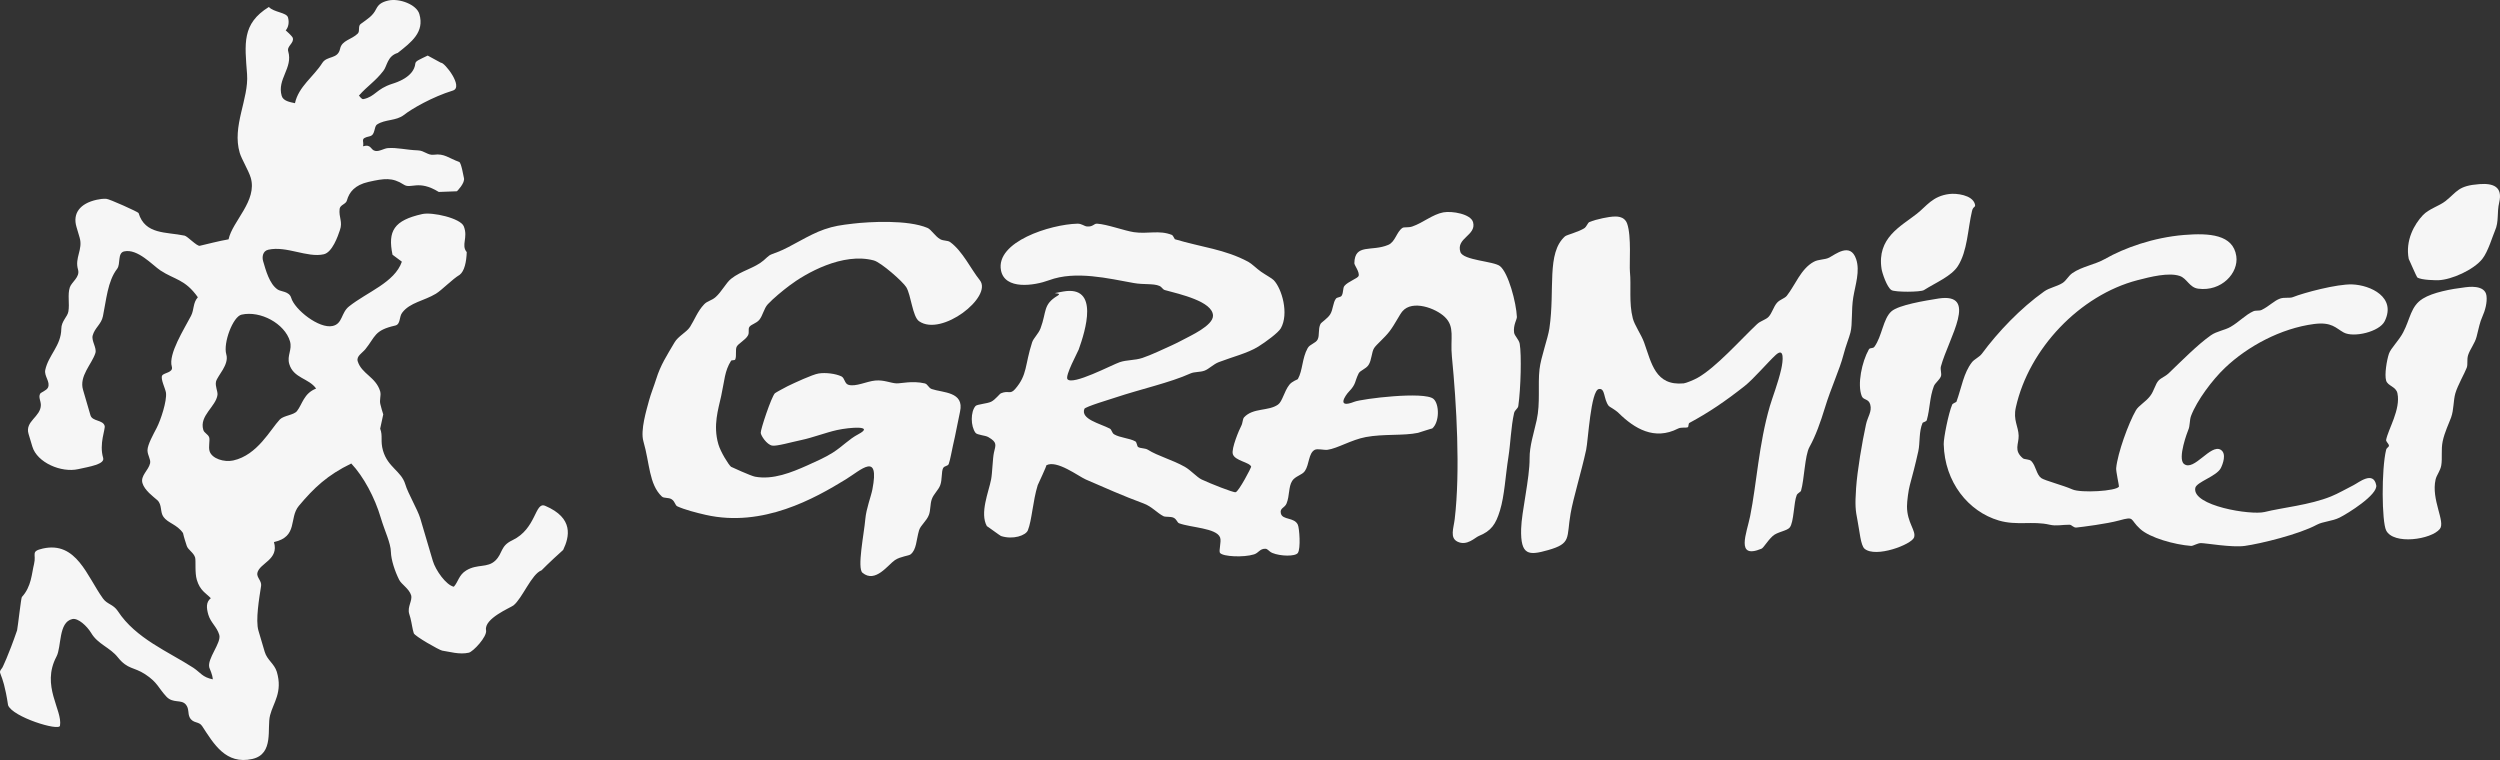
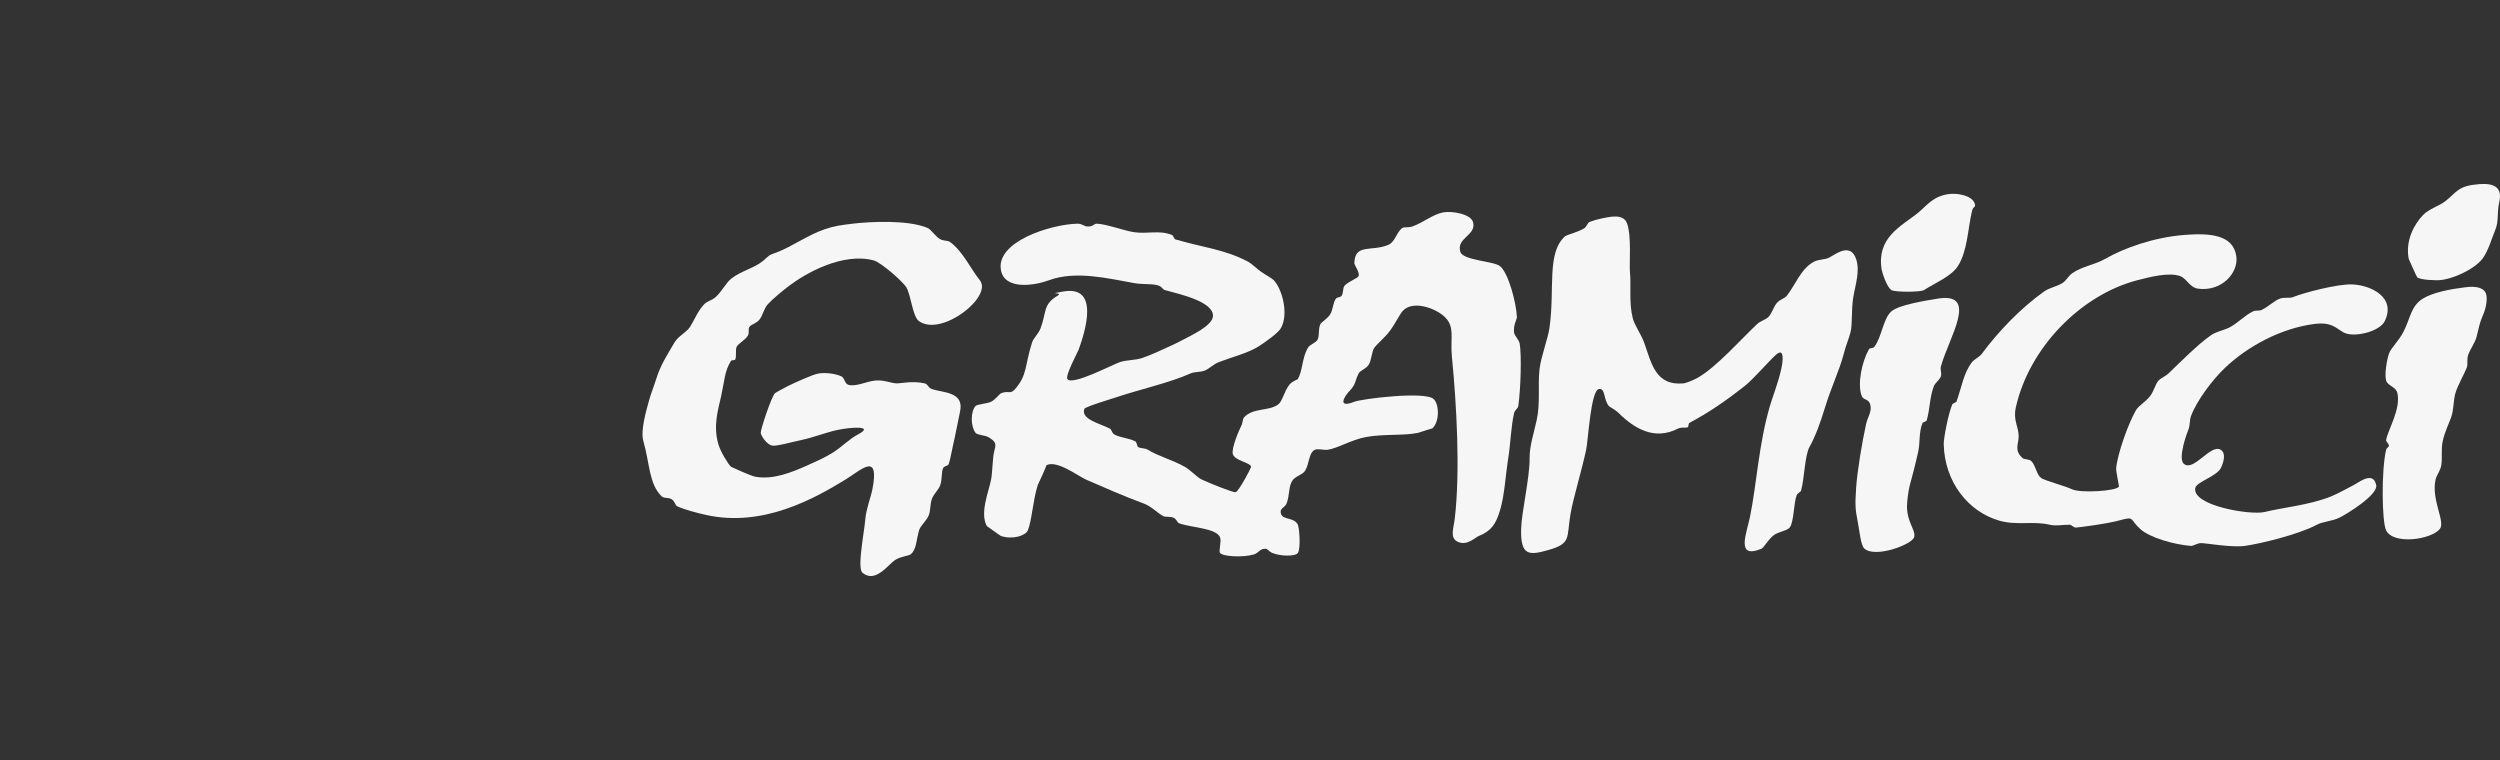
<svg xmlns="http://www.w3.org/2000/svg" id="Layer_1" viewBox="0 0 3756.64 1142.02">
  <rect x="0" y="0" width="3756.64" height="1142.02" fill="#333333" stroke="none" />
  <defs>
    <style>.cls-1{fill-rule:evenodd;}.cls-1,.cls-2{fill:#f6f6f6;stroke-width:0px;}</style>
  </defs>
  <path class="cls-1" d="m3725.7,276.67c20.74-1.57,35.34,3.86,29.73,27.58-3.65,15.42-.13,28.58-6.36,42.46-3.42,7.67-10.35,31.64-19.1,42.5-13.17,16.37-46.04,31.08-65.86,31.85-2.61.07-25.83.07-31.85-4.26-.83-.59-12.92-28.37-12.74-27.58-5.5-28.17,8.63-52.53,21.22-65.85,9.18-9.68,24.56-13.76,34-21.22,17.99-14.35,18.89-23.09,50.96-25.48" />
  <path class="cls-1" d="m2929.27,291.51c10.28-1.3,34.14,1.29,38.23,14.89,1.79,5.89-2.43,2.87-4.23,10.58-6.57,28.04-6.74,60.06-21.26,82.86-9.65,15.12-33.08,24.77-50.96,36.07-4.94,3.15-43.55,3.35-48.85,0-7.02-4.44-14.03-26.18-14.88-31.86-7.06-46.66,28.59-63.62,53.07-82.85,14.67-11.44,23.39-26.55,48.87-29.69" />
  <path class="cls-1" d="m2168.93,319.1c12.75-2.34,41.3,2.36,44.61,14.89,5.23,19.92-25.88,23.41-19.09,44.61,4.04,12.73,49.99,13.76,59.44,21.24,12.65,9.94,24.55,54.91,25.48,76.45.16,3.67-5.69,12.08-4.24,23.37.63,5.09,7.35,10.44,8.49,16.98,2.82,16.52,1.67,66.92-2.15,93.46-.54,4.04-5.24,5.8-6.34,10.61-4.69,21-5.27,45.41-8.48,65.84-4.66,29.51-5.8,58.04-12.76,80.72-6.23,20.42-12.97,30.59-31.88,38.19-5.5,2.25-17.65,15.4-31.83,8.51-11.93-5.76-5.91-20.1-4.25-33.97,8.55-72.31,2.75-173.04-4.24-244.25-2.72-27.57,5.05-44.34-10.65-59.46-13.54-13.09-48.65-26.18-63.68-8.51-4.48,5.26-10.93,18.87-19.1,29.76-7.84,10.33-19.79,19.93-23.39,25.45-3.99,6.11-3.55,18.09-8.49,25.49-4.14,6.2-12.55,8.02-14.85,12.72-6.32,12.84-3.36,15.64-14.88,27.63-4.71,4.9-19.21,25.77,8.48,14.87,11.34-4.47,105.44-16.05,118.93-4.25,8.98,7.82,9.23,35.15-2.13,44.6,1.27-1.02-19.69,6.06-21.22,6.39-22.12,4.61-51.56,1.29-78.55,6.34-21.85,4.16-42.16,16.97-57.37,19.12-4.89.7-15.01-2.14-19.12,0-9.6,5.08-8.05,21.79-14.86,31.85-4.18,6.21-14.41,7.51-19.14,14.9-5.71,9.02-3.6,22.08-8.46,33.99-2.8,6.75-10.46,6.64-8.52,14.88,2.46,10.29,20.16,5.38,25.51,16.97,2.37,5.19,4.55,36.01,0,42.43-3.9,5.51-26.16,5.03-38.25,0-5.49-2.26-6.68-6.26-10.64-6.33-8.35-.15-9.99,6.32-16.98,8.47-15.5,4.83-46.49,3.44-50.98-2.14-2.5-3.09,2.44-17.02,0-23.35-5.43-14.15-43.81-14.66-61.55-21.24-2.98-1.06-3.5-6.23-8.55-8.47-4.37-1.95-11.9-.7-14.88-2.15-9.13-4.5-17.7-14.67-29.7-19.07-30.53-11.24-58.93-23.9-87.07-36.11-11.12-4.84-43.94-30.11-59.47-21.26,1.68-.94-12.4,28.58-12.79,29.75-7.44,23.92-8.71,52.73-14.82,67.91-3.08,7.66-22.18,14.46-40.4,8.52-1.06-.34-21.44-15.31-21.22-14.87-10.83-19.66,2.63-50.9,6.38-70.04,1.88-9.58,2.35-32.01,4.26-40.37,2.72-11.87,5.31-15.36-8.49-23.39-4.58-2.68-16.64-3.07-19.15-6.34-7.53-10.02-7.59-31.77,0-40.35,2.33-2.62,17.39-3.5,23.38-6.38,6.41-3.14,12.59-11.81,14.84-12.74,11.47-4.8,13.69,2.4,21.26-6.36,18.7-21.56,14.36-35.56,25.5-70.09,2.08-6.47,9.63-12.89,12.73-21.24,9.4-25.12,3.36-35.58,25.48-48.86,10.07-6.01-18.87-1.55,8.47-6.35,55.16-9.76,33.22,59.57,23.39,87.09-1.42,3.95-20.8,39.46-16.95,44.57,7.43,10.01,66.96-21.56,78.57-25.48,10.5-3.59,22.66-2.6,33.99-6.36,13.43-4.48,31.18-13.08,44.59-19.11,4.44-2.02,11.25-5.36,16.97-8.46,9.4-5.2,45.05-20.9,44.6-36.14-.68-21.28-49.81-32.14-72.2-38.25-3.75-1-4.23-4.56-8.49-6.35-9.13-3.86-23.05-1.55-38.25-4.25-37.94-6.76-87.54-19.06-127.41-4.24-22.67,8.4-66.56,14.78-72.26-14.86-8.14-42.93,73.98-68.99,114.72-70.1,6.96-.19,10.17,3.94,14.88,4.24,9.08.56,9.83-4.53,14.85-4.24,14.56.79,41.2,10.64,55.22,12.75,20.84,3.13,38.01-3.57,57.37,4.22,1.44.61,3.9,6.3,4.23,6.4,40.76,12.2,75.17,15.03,110.45,34,5.25,2.83,12.52,10.26,19.1,14.84,6.74,4.7,16.45,9.92,19.09,12.74,12.26,12.85,22.99,50.3,10.63,72.22-3.72,6.61-22.59,20.52-33.98,27.6-15.91,9.89-38.99,15.47-59.46,23.36-7.79,2.99-14.6,10.27-21.25,12.74-6.99,2.57-14.9,1.39-21.22,4.23-30.37,13.75-74.48,23.43-112.61,36.13-6.21,2.06-45.46,13.85-46.67,17-6,15.55,23.24,21.98,38.23,29.72,2.89,1.53,3.04,6.51,6.36,8.53,8.73,5.27,22.79,5.68,31.87,10.6,2.54,1.36,2.41,7.34,4.24,8.52,3.75,2.41,10.33,1.38,14.86,4.21,14.88,9.41,36.14,14.78,55.22,25.5,9.33,5.29,18.15,15.66,25.45,19.13,13.28,6.23,47.93,19.97,51.02,19.1,4.99-1.41,23.57-37.32,23.36-38.24-1.78-6.81-24.63-8.87-27.6-19.12-2.44-8.33,9.72-37.02,12.72-42.47,2.16-3.94,2-10.34,4.24-12.73,13.61-14.67,36.51-8.88,50.98-19.13,6.58-4.66,9.11-19.67,16.98-29.76,4.24-5.38,12.39-7.89,12.78-8.48,7.59-13.57,6.16-31.32,14.86-46.72,3.25-5.77,11.97-7.25,14.82-12.69,3.33-6.31.47-15.56,4.3-23.42,1.21-2.56,11-8.34,14.84-14.87,4.27-7.21,3.92-17.38,8.5-23.33,1.67-2.2,6.96-1.78,8.49-4.27,3.05-4.94,1.49-11.53,4.27-14.86,5.3-6.44,20.07-11.35,21.24-14.88,1.85-5.88-6.45-16.15-6.4-19.11.52-30.2,25.93-16.97,50.98-27.61,10.54-4.45,12.32-19.34,21.25-25.46,2.48-1.72,8.72-.04,14.85-2.16,16.27-5.6,30.33-18.17,46.73-21.24" />
  <path class="cls-1" d="m2423.81,325.48c3.93-.14,16.87-1.59,21.25,10.61,6.71,18.94,3.08,60.66,4.16,72.22,2.18,21.34-1.8,46.44,4.32,70.1,2.7,10.46,12.84,24.57,16.95,36.1,11.18,30.97,16.69,65.55,59.49,61.57,3.29-.29,15.26-5.1,21.21-8.51,27.64-15.73,62.89-55.72,89.25-80.7,4.74-4.47,13.17-6.6,16.98-10.64,5.38-5.66,7.53-15.23,12.76-21.19,4.42-5.11,11.56-6.47,14.82-10.64,12.6-15.98,21.01-40.36,40.34-50.94,7.48-4.12,16.66-2.91,23.39-6.41,9.23-4.79,31.75-23.28,40.34,2.15,6.21,18.15-1.16,38.79-4.21,57.32-3.21,19.05-.98,40.45-4.27,53.12-2.14,8.39-6.7,18.79-10.63,33.98-5.43,21.11-18.73,49.57-27.55,78.55-6.81,22.23-14.13,42.86-23.4,59.51-6.99,12.49-7.76,48.82-12.7,65.83-.57,1.74-5.26,3.65-6.42,6.4-4.67,11.07-4.11,40.75-10.58,48.77-4.18,5.19-18.82,6.56-25.52,12.76-8.62,7.99-13.53,17.69-17,19.14-39.35,16.27-22.04-23.63-16.95-48.87,9.91-49.24,12.94-108.19,29.71-165.64,3.49-12.07,12.25-34.37,17-55.25,2.76-12.29,5.28-34.01-8.5-21.2-11.92,11.07-33.5,36.31-46.73,46.69-29.74,23.38-53.67,39.52-82.83,55.25-1.5.77-1.12,5.82-2.15,6.35-2.92,1.47-9.88-.41-14.85,2.12-35.58,18.24-65.63-.15-89.22-23.35-5.19-5.1-14-9.5-14.83-10.61-8.17-10.25-4.96-27.19-14.88-25.48-12.23,2.06-16.09,77.35-19.11,91.29-7.17,33.15-19.23,71.87-23.37,95.63-6.47,37.02,1.85,45.02-34.01,55.16-28.77,8.16-41.37,8.34-40.34-31.84.65-25.7,13-76.39,12.74-106.21-.11-18.59,6.11-36.79,10.64-57.32,5.69-25.77,1.55-53.13,4.26-76.49,2.03-18.03,12.61-46.14,14.86-61.56,8.6-58.76-4.64-112.81,23.36-138.07,2.65-2.37,20.63-6.47,29.76-12.71,2.13-1.51,5.11-7.99,6.34-8.51,11.86-5.16,31.99-8.38,36.13-8.51" />
  <path class="cls-1" d="m1281.18,336.1c25.72-2.99,82.98-6.14,112.56,6.4,5.48,2.29,11.6,12.81,19.14,16.98,4.94,2.73,11.13,1.55,14.84,4.25,18.8,13.64,30.88,40.2,44.64,57.34,19.76,24.76-57.53,85.44-91.35,61.59-9.8-6.94-11.94-38.96-19.12-50.99-5.07-8.42-37.96-37.41-48.86-40.33-46.58-12.43-102.25,19.1-127.41,38.25-9.47,7.18-23.42,18.55-31.88,27.6-5.77,6.19-7.46,16.92-12.7,23.33-4.53,5.47-12.12,6.76-14.88,10.61-2.41,3.36.2,8.32-2.16,12.76-3.6,6.87-14.43,12.12-17,17.03-2.25,4.3.05,13.54-2.09,19.06-.84,2.08-5.5.68-6.4,2.15-9.83,15.8-9.58,28.84-14.86,53.1-4.26,19.63-12.42,43.76-4.23,72.22,3.3,11.52,15.34,30.92,19.09,33.96.28.25,29.73,13.7,36.12,14.9,27.04,4.99,54.83-6.42,78.57-16.99,11.02-4.95,27.24-12.09,38.24-19.17,15.24-9.78,23.94-20.02,38.23-27.58,25.58-13.51-12.65-10.56-31.86-6.36-16.26,3.57-37.41,11.62-53.09,14.88-15.29,3.18-38.04,9.86-44.6,8.48-8.07-1.72-16.59-14.66-17-19.11-.47-4.59,15.81-53.63,21.25-59.48.77-.9,16.68-9.48,19.09-10.64,10.15-4.91,37.37-17.63,46.71-19.12,10.63-1.65,25.27.24,34,4.25,5.3,2.45,4.72,10.9,10.61,12.73,10.7,3.46,27.43-5.15,40.37-6.36,13.19-1.21,22.92,3.8,31.88,4.25,6.49.34,23.8-4.3,42.46,0,4.8,1.13,5.51,6.71,10.63,8.52,16.5,5.7,49.22,3.7,42.48,33.98-3.37,15.03-6.53,33.65-10.64,50.97-1.86,7.93-3.82,20.49-6.34,27.61-1.32,3.58-6.57,2.44-8.51,6.38-2.67,5.43-1.17,17.05-4.23,25.45-2.82,7.58-9.98,13.21-12.76,21.26-2.53,7.24-1.68,16.48-4.26,23.37-3.5,9.35-12.62,15.7-14.85,23.33-4.24,14.5-3.68,29.03-12.76,36.11-2.72,2.14-15.15,3.08-23.37,8.49-10.35,6.87-29.44,35.33-48.85,19.13-8.33-6.97,2.38-58.76,4.25-80.7,1.38-15.79,8.5-33.63,10.63-44.58,11.08-57.45-16.88-29.23-40.34-14.87-45.82,28.07-124.28,72.65-210.26,53.09-14.68-3.35-31.46-7.75-42.46-12.76-3.49-1.6-3.42-7.29-8.52-10.6-4.81-3.17-11.52-1.08-14.85-4.24-19.41-18.5-18.09-49.98-27.64-82.83-4.84-16.77,4.76-47.48,8.51-61.62,2.52-9.49,7.4-21.46,10.63-31.85,6.69-21.49,15.95-35.27,27.62-55.19,5.46-9.43,18.16-15.3,23.34-23.41,6.65-10.36,11.25-23.52,21.24-33.94,4.76-5,11.12-5.48,16.99-10.64,9.23-8.07,15.72-21.46,23.36-27.6,15.19-12.17,35.47-16.03,48.86-27.6,10.35-8.96,6.1-7.06,21.26-12.73,19.56-7.34,45.86-25.67,70.08-33.99,14.38-4.97,25.14-6.5,42.46-8.51" />
  <path class="cls-1" d="m3281.81,353.07c38.23-3.11,73.86-.71,78.59,31.89,3.7,25.23-22.34,53.54-57.31,48.82-13.23-1.73-16.78-15.44-27.64-19.1-16.67-5.6-43.78,1.2-63.71,6.38-86.19,22.48-162.99,102.64-182.63,191.13-4.27,19.11,3.88,28.53,4.23,42.49.28,12.79-7.72,22.14,6.38,33.97,2.28,1.95,9.65,1.07,12.73,4.27,6.89,7.1,7.54,20.29,14.85,25.48,5.44,3.79,33.1,10.88,46.76,17.01,12.68,5.69,66.21,2.66,70.02-4.25.36-.62-4.64-23.23-4.2-27.62,2.1-22.51,18.43-67.57,29.71-87.09,4.09-7.02,14.28-12.25,21.26-21.23,6.15-7.98,7.72-18.08,12.74-23.39,3.9-4.14,10.46-6.39,14.88-10.63,20.54-19.64,43.52-43.12,63.7-57.34,8.93-6.28,20.89-7.59,29.71-12.75,12.56-7.24,22.28-18.05,33.97-23.32,4.05-1.84,8.86-.22,12.76-2.15,11.23-5.52,18.54-13.78,27.6-17,6.27-2.2,14.5-.25,19.15-2.13,16.21-6.53,66.41-19.92,89.17-19.13,27.74,1.02,66.57,19.25,48.87,55.24-7.96,16.1-46.77,25.09-61.6,17.02-11.93-6.53-17.77-16.24-44.64-12.77-49.75,6.51-99.65,33.4-133.76,65.85-18.72,17.78-42.07,48.75-51,72.22-2.48,6.59-1.34,14.93-4.24,21.25-.65,1.42-16.6,42.79-6.36,50.94,14.88,11.88,40.08-30.62,55.24-21.24,9.18,5.7,3,21.88,0,27.64-6.47,12.32-36.53,20.71-38.28,29.74-5.04,26.9,83.69,41.14,104.11,36.1,26.6-6.63,67.97-10.47,99.8-23.38,10.51-4.21,23.49-11.72,33.95-16.97,7.45-3.71,29.63-22.14,34.03,0,2.82,14.33-43.07,42.83-55.25,48.84-11,5.41-25.12,5.82-33.95,10.61-26.79,14.49-84.79,28.58-108.32,31.84-19.22,2.72-58.81-4.27-65.86-4.23-5.24,0-11.75,4.48-14.88,4.23-24.9-1.9-61.84-12.17-76.44-25.5-16.37-14.83-7.29-19.45-31.89-12.67-18.35,5-54.68,9.61-63.71,10.55-4.84.57-7.02-4.18-10.58-4.2-10.93-.11-19.73,2.35-29.74,0-25.81-6.02-49.31,1.63-76.48-6.34-45.71-13.47-81.42-57.47-82.8-114.71-.22-9.08,7.06-46.11,12.74-59.49.68-1.71,6.15-3.63,6.37-4.24,7.89-21.82,10.73-43.32,23.39-59.46,3.47-4.43,11.03-7.64,14.86-12.74,24.3-32.9,58.04-68.32,93.41-93.45,8.13-5.81,18.85-7.27,27.64-12.74,5.96-3.74,8.76-10.64,14.88-14.89,14.39-10.02,33.58-12.58,48.85-21.22,29.42-16.77,72.94-32.34,118.9-36.14" />
  <path class="cls-1" d="m3704.45,431.67c3.39-.38,29.7-4.47,31.88,12.74,1.29,10.17-2.01,22.22-6.36,31.88-3.41,7.53-5.15,15.99-8.52,29.71-2.35,9.62-10.03,19.02-12.72,27.62-2.23,7.05-.02,13.58-2.13,19.11-3.03,8.07-13.61,26.41-17.03,38.24-3.15,11.07-2.19,24.47-6.33,36.12-3.06,8.58-9.84,22.22-12.74,36.09-2.59,12.3-.3,25.05-2.12,36.11-1.42,8.41-6.96,14.35-8.54,21.26-6.91,30.48,15.22,63.45,6.38,74.32-12.98,16.01-69.81,24.18-80.7,2.08-6.53-13.19-7.22-91.4,0-121.03.87-3.45,4.22-3.88,4.23-6.35.04-2.31-4.66-6.14-4.23-8.48,3-16.05,22.12-45.93,17-70.11-2.2-10.34-14.49-10.75-17-19.13-2.62-8.85.93-30.62,4.23-40.36,2.82-8.21,14.62-19.26,21.28-31.82,11.05-20.96,11.3-39.58,29.7-50.96,15.12-9.4,42.5-14.5,63.71-17.02" />
  <path class="cls-1" d="m2912.26,448.66c61.87-9.76,15.91,59.23,4.26,101.96-1.29,4.76,1.5,10.96,0,14.85-2.04,5.49-8.74,9.98-10.61,14.87-6.49,17.14-5.71,33.89-10.63,51-.71,2.4-5.79,2.99-6.37,4.25-5.66,13.2-3.57,29.79-6.36,42.46-4.25,19.26-8.87,36.88-12.73,50.99-2,7.17-4.26,24.03-4.26,31.84.02,24.81,14.13,36.62,10.61,46.7-3.6,10.6-57.45,31.15-74.33,17.04-6-5.04-7.53-26.93-10.63-42.46-3.08-15.68-3.9-22.41-2.12-48.87,1.86-26.44,8.91-68.16,14.88-95.59,2.57-11.85,9.21-19.02,6.39-29.73-2.43-9.15-10.24-6.4-12.78-12.73-7.04-17.72.31-51.81,10.61-70.1,1.94-3.35,5.95-.67,8.52-4.21,11.52-16.11,12.89-42.08,25.51-53.13,10.9-9.54,50.43-16,70.05-19.11" />
-   <path class="cls-2" d="m819.09,760.05c-15.61-6.58-12.7,34.49-49.43,51.9-18.02,8.53-13.9,19.23-25.23,30.32-12.17,11.68-26.95,4.69-43.76,14.85-11.32,6.84-12.02,17.22-18.71,24.54-11.67-2.43-27.45-24.83-31.58-38.86-6-19.95-11.66-39.09-18.88-63.9-4.12-13.61-18.53-37.55-22.48-51.19-6.02-19.97-26.09-25.29-33.47-50.46-4.29-14.82,0-22.2-4.29-33.1l4.64-21.47c-1.72-4.7-2.74-9.59-4.11-14.33-2.24-7.56,1.37-13.62-.52-20.35-6.52-21.68-27.97-26.08-33.81-45.3-2.06-7.56,6.69-12.1,11.5-17.86,15.45-19.19,13.21-28.48,44.79-35.61,8.58-1.88,5.67-13.22,10.65-19.4,11.67-15.42,32.61-17.56,50.63-28.46,8.91-5.4,25.05-22.22,35.69-28.4,7.21-5.51,10.12-19.39,10.64-34.15-8.93-10.5,2.41-21.62-4.46-38.78-4.8-12.05-47.03-21.8-62.47-18.37-42.39,9.5-52.01,25.29-44.62,61.1l14.07,10.47c-10.98,31.4-51.83,45.28-79.46,67.25-12.02,9.53-9.44,26-24.55,29.35-20.42,4.58-57.14-24.62-62.29-42.27-2.92-9.96-15.62-9.21-20.26-12.47-12.61-8.3-18.19-29.95-21.96-42.79-1.73-5.95-.77-15.21,7.89-17.08,27.29-6.12,58.52,12.5,83.24,6.87,12.87-2.86,21.28-27.32,24.2-36.04,4.64-12.97-1.88-19.17-.34-32.3,1.04-6.23,9.62-6.87,10.98-12.67,3.44-12.3,11.67-23.02,32.44-27.75,23.69-5.32,35.7-7.01,52.86,4.03,10.82,7.38,21.96-7.95,52.69,11.08l27.29-1.03s12.7-12.5,10.48-20.16c-.53-1.98-3.95-22.83-7.04-23.86-15.97-5.84-22.48-13.05-37.93-10.9-9.27,1.28-14.25-6.15-24.03-6.53-18.02-.66-31.24-4.52-45.3-3.4-5.68.4-12.88,5.4-18.88,4.21-7.38-1.31-5.68-10.67-18.37-6.96,2.05-8.61-5.5-11.58,9.96-15.02,9.09-2.06,5.83-14.5,11.32-17.88,12.02-7.8,28.32-5.06,39.99-14.07,12.01-9.5,43.24-27.38,73.63-36.73,16.82-5.16-12.7-42.91-17.85-41.78l-19.91-10.83c-12.87,6.26-18.03,8.1-18.55,11.78-2.06,20.77-29,28.84-34.85,30.69-24.02,7.75-25.22,18.99-42.9,22.92-3.09.68-5.15-3.52-7.04-5.23,13.04-14.83,24.55-21.26,36.73-37.23,5.83-7.23,5.68-22.13,21.63-26.94,20.43-16.13,40.5-31.24,32.44-58.39-4.13-14.32-30.04-23.94-46.52-20.34-11.15,2.58-15.1,6.47-18.37,12.73-5.15,10.56-12.69,14.73-22.82,22.2-5.16,3.21-1.03,10.81-4.8,14.7-9.28,9.26-23.87,9.96-26.61,22.91-3.43,16.14-19.56,9.96-26.78,21.38-13.21,20.82-35.52,35.27-41.02,60.39-7.89-1.7-17.67-3.35-19.91-10.96-7.38-25.17,17.17-41.74,9.78-66.93-2.4-7.99,9.11-12.28,6.87-20.2-.86-2.82-10.63-11.32-10.63-11.32,3.77-4.26,5.66-11.5,3.42-19.46-2.23-7.58-21.28-7.58-28.74-15.73-40.82,25.32-36.19,55.01-32.76,101.09,2.75,37.27-23,77.91-10.99,118.28,2.75,9.18,13.39,26.75,16.48,37.16,10.28,34.76-27.63,65.45-33.3,92.65-14.58,2.43-33.29,7.5-43.25,9.69-4.37.94-18.7-14.56-22.91-15.27-27.55-5.81-59.3-1.26-69.08-33.96-.52-1.57-44.63-21.53-48.74-21.39-5.5-.09-9.01.34-14.33,1.49-24.97,5.58-36.3,20.42-30.22,40.81,1.81,6.1,2.93,10.07,4.72,15.99,5.33,18-7.72,30.21-2.39,48.15,3.25,11.29-9.62,18.45-12.36,26.69-3.61,11.04-.09,24.28-2.15,36.27-1.3,7.97-10.56,14.26-10.64,26.19-.34,25.24-19.3,39.23-24.11,61.67-1.89,9.3,7.98,17.79,4.12,26.38-2.24,4.69-10.82,7.11-11.93,9.5-2.58,5.26,1.11,10.33,1.21,16.67-.1,17.99-24.12,24.21-18.54,43.34,2.14,7.21,3.61,12.02,5.76,19.2,7.12,24.02,43.41,39.67,68.98,33.89,16.83-3.75,40.17-7.29,37.42-16.88-6.35-21.23,3.69-43.37,2.23-48.22-2.66-9.13-18.45-6.47-21.28-15.71-4.28-14.7-6.86-23.51-11.16-38.26-6.26-20.77,13.3-38.79,18.53-55.35,2.41-7.67-6.17-18.2-4.11-26.29,3.08-11.67,13.04-16.97,15.45-29.07,4.97-23.68,6.95-52.6,21.27-71.14,5.68-7.32.18-23.96,10.65-26.26,20.26-4.49,42.57,20.74,54.5,28.64,21.2,14.01,36.98,13.04,56.2,40.27-7.64,8.56-5.31,18.2-10.2,27.81-10.21,19.8-34.58,57.58-28.92,76.43,2.67,9.13-12.17,9.05-14.51,13.42-2.82,4.86,4.9,19.71,5.76,25.89,1.45,12.47-7.72,40.5-13.91,52.6-4.97,9.61-13.73,25.14-13.9,33.67,0,7.73,5.15,13.45,3.94,19.62-2.4,10.72-14.75,18.62-11.5,29.81,3.18,10.87,16.13,20.25,22.32,25.62,7.55,6.9,3.85,17.95,9.35,25.25,6.35,9.14,20.34,11.17,29.26,24.17,2.07,8.86,3.43,12.01,5.58,19.13,1.8,6.01,10.3,10.07,12.62,17.59,1.37,4.8-.7,22.74,2.57,33.58,4.8,16.36,13.73,19.91,21.03,27.61-7.47,5.92-6.61,14.75-3.78,24.71,3.7,12.35,12.78,18.01,16.47,30.37,3.53,11.93-18.79,36.13-14.92,49.29.94,3.17,4.46,9.26,5.23,17.56-15.79-3.23-18.2-9.93-29.18-17.33-37.59-24.35-86.68-44-113.54-85.19-6.94-10.47-15.96-10.07-22.3-18.91-24.11-33.36-39.74-86.42-90.37-75.15-18.96,4.35-9.53,7.95-13.21,23.06-3.68,14.75-3.77,33.89-18.37,49.85-1.2,1.58-5.83,43.36-7.13,49.98-13.3,38.7-22.04,55.87-22.04,55.87-8.75,12.01,0,0,8.49,56.69,6.61,17.67,76.54,39.38,78,30.83,4.04-23.77-28.65-59.75-5.31-103.83,7.89-14.79,2.66-51.75,23.86-56.47,8.66-1.91,21.97,10.44,28.32,20.91,9.96,17,28.49,21.71,40.33,36.93,14.59,18.08,23.51,13.87,40.68,25.02,18.8,12.3,19.83,20.59,31.92,33.59,10.21,10.99,22.4,3.58,29.43,12.15,5.06,6.19,2.58,13.08,5.67,19.22,5.15,9.53,13.64,5.44,18.62,12.88,17.67,27.05,35.7,58.47,75.5,49.54,33.2-7.55,21.61-46.69,26.67-65.59,4.8-19.05,19.23-34.58,10.12-65.39-3.77-12.27-14.5-17.56-18.19-30.03-3.01-9.94-8.07-27.18-9.43-31.9-4.55-15.61,1.2-48.82,4.03-67.31,1.03-7.52-6.94-12.5-5.66-19.22,3.25-15.15,32.86-19.71,24.96-46.48,36.73-8.23,22.14-36.1,37.42-54.42,22.83-27.2,42.91-46.25,78.77-63.64,18.19,19.3,35.35,50.86,44.45,81.96,5.83,19.66,14.94,37.64,15.1,51.19.34,11.51,5.84,28.58,12.36,41.54,3.43,6.95,14.93,13.27,18.02,23.32,2.23,7.89-6,17.45-2.91,27.83.68,2.38,1.2,4.01,1.88,6.41,2.23,8.87,2.75,15.56,4.99,22.75,1.2,4.31,38.27,25.39,42.73,26.19,10.48,1.43,25.75,6.33,40,3.1,6.52-1.55,27.81-24.14,25.91-33.76-3.43-17.59,36.9-33.87,41.19-37.3,13.38-10.64,27.29-47.47,42.22-52.73,0,0,11.32-11.72,32.43-30.61,9.44-19.64,16.31-47.95-27.12-66.34m-372.77-142.45c-4.64,6.2-19.74,6.62-25.75,12.64-14.41,15.15-33.54,53.55-70.08,61.7-13.48,3-32.18-2.61-35.62-14.1-1.88-6.42.78-15.97-.51-20.43-1.64-5.13-7.47-6.42-8.93-11.56-6.25-21.19,19.14-34.95,21.37-52.52.52-5.67-3.77-12.73-2.23-19.94,2.31-9.02,20.08-25.4,15.45-40.93-4.98-16.79,9.96-56.78,22.92-59.64,28.45-6.41,64.85,13.51,72.74,39.93,3.77,12.76-4.8,21.51-1.03,34.24,6.35,21.54,29.35,21.2,40.33,36.9-18.53,7.21-20.59,23.44-28.66,33.7" />
</svg>